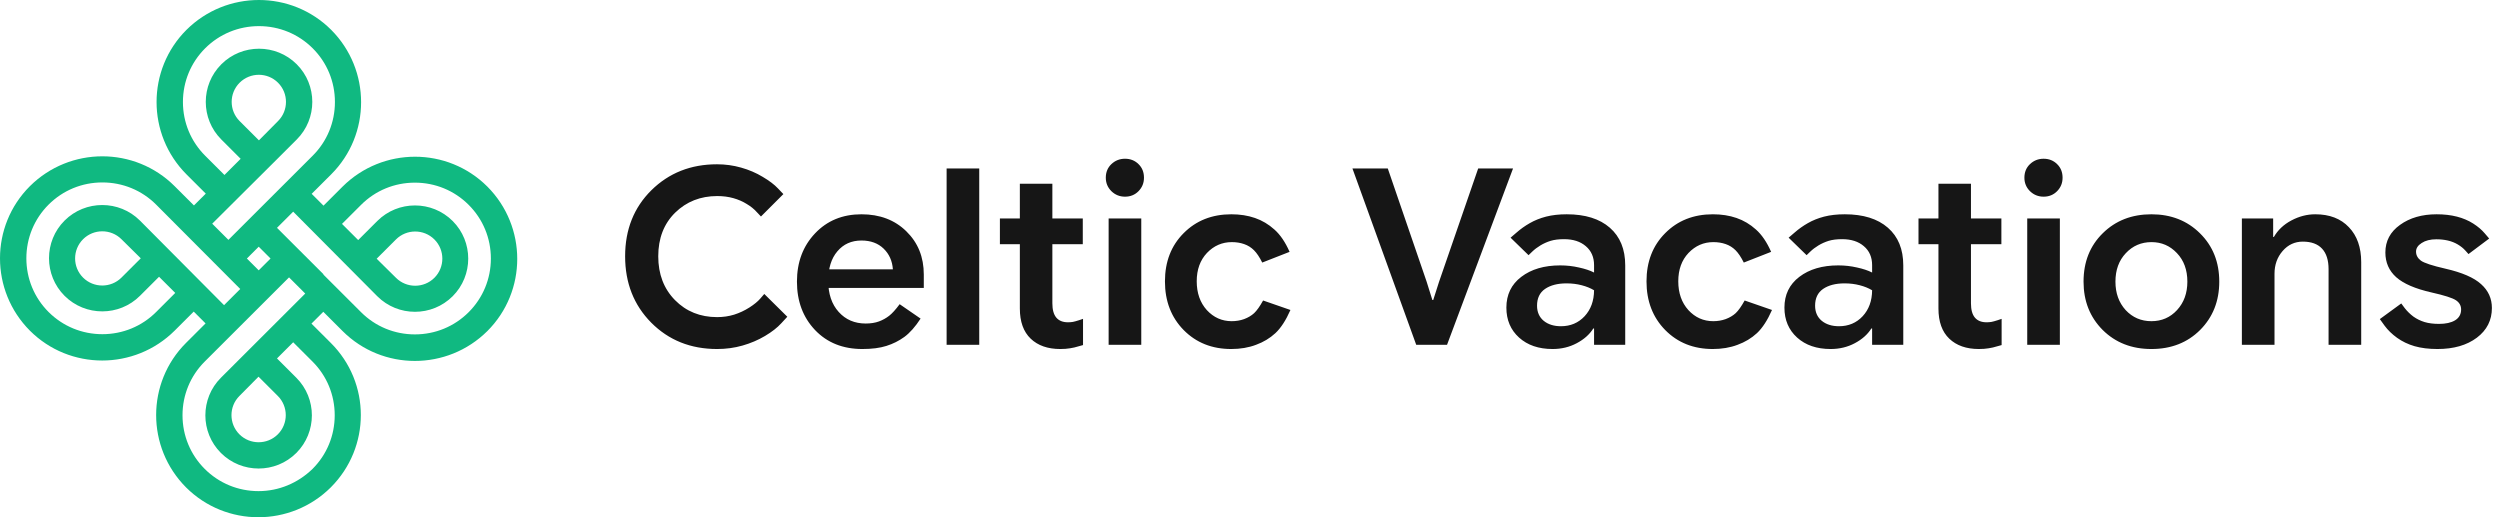
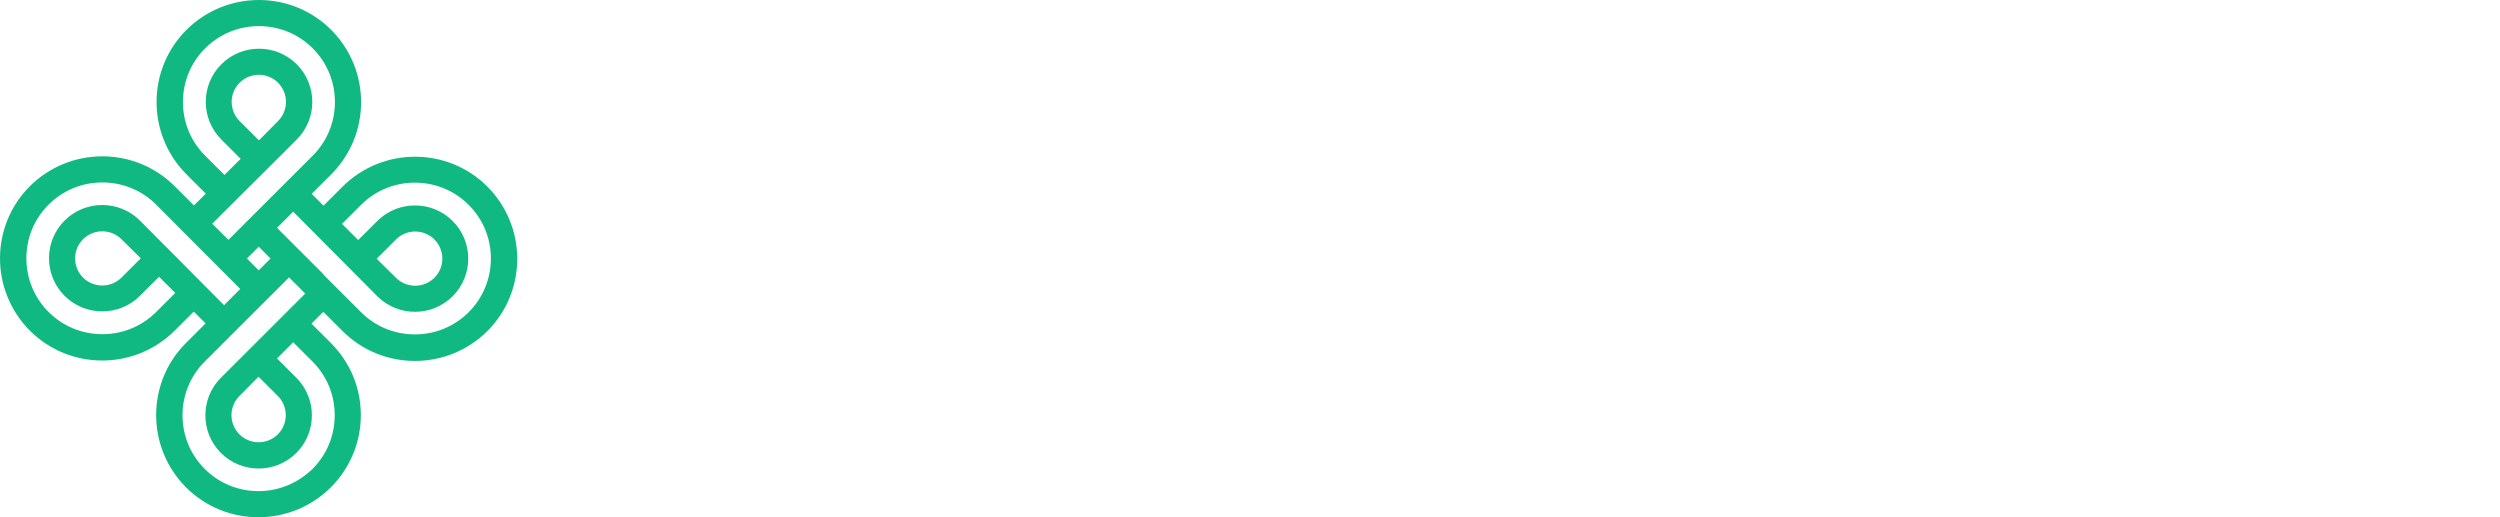
<svg xmlns="http://www.w3.org/2000/svg" width="203" height="42" viewBox="0 0 203 42" fill="none">
  <path d="M26.859 27.843L25.291 26.277L26.252 25.318L27.82 26.884C31.058 30.116 36.318 30.116 39.572 26.884C42.809 23.651 42.809 18.399 39.572 15.15C36.335 11.918 31.074 11.918 27.82 15.15L26.269 16.699L25.308 15.739L26.893 14.157C30.13 10.925 30.13 5.673 26.893 2.424C23.655 -0.808 18.395 -0.808 15.141 2.424C11.904 5.656 11.904 10.908 15.141 14.157L16.709 15.723L15.748 16.682L14.18 15.117C10.943 11.885 5.682 11.885 2.428 15.117C-0.809 18.349 -0.809 23.601 2.428 26.85C5.665 30.082 10.926 30.082 14.18 26.85L15.731 25.301L16.692 26.261L15.107 27.843C11.87 31.075 11.87 36.327 15.107 39.576C18.344 42.808 23.605 42.808 26.859 39.576C30.113 36.327 30.113 31.075 26.859 27.843ZM20.047 20.992L21.008 20.032L21.969 20.992L21.008 21.951L20.047 20.992ZM30.636 24.055C32.322 25.739 35.07 25.739 36.756 24.055C38.442 22.372 38.442 19.628 36.756 17.945C35.07 16.261 32.322 16.261 30.636 17.945C30.636 17.945 29.978 18.601 29.085 19.494L27.77 18.18L29.321 16.632C30.484 15.47 32.035 14.831 33.688 14.831C35.34 14.831 36.891 15.47 38.054 16.632C39.218 17.793 39.859 19.342 39.859 20.992C39.859 22.641 39.218 24.19 38.054 25.352C36.891 26.513 35.34 27.153 33.688 27.153C32.035 27.153 30.484 26.513 29.321 25.352L26.252 22.288L26.269 22.271L22.492 18.5L23.807 17.187L30.636 24.055ZM30.585 21.009L32.153 19.443C33.013 18.584 34.413 18.584 35.273 19.443C36.133 20.301 36.133 21.699 35.273 22.557C34.413 23.416 33.013 23.416 32.153 22.557L30.585 21.009ZM22.509 12.912C23.403 12.019 24.094 11.329 24.094 11.329C25.78 9.646 25.78 6.902 24.094 5.218C22.408 3.535 19.66 3.535 17.974 5.218C16.287 6.902 16.287 9.646 17.974 11.329C17.974 11.329 18.648 12.002 19.541 12.895L18.226 14.208L16.658 12.642C15.495 11.481 14.854 9.932 14.854 8.282C14.854 6.633 15.495 5.084 16.658 3.922C17.822 2.761 19.373 2.121 21.025 2.121C22.678 2.121 24.229 2.761 25.392 3.922C26.556 5.084 27.196 6.633 27.196 8.282C27.196 9.932 26.556 11.481 25.392 12.642L18.547 19.477L17.232 18.164L22.509 12.912ZM21.025 11.396L19.457 9.831C18.597 8.972 18.597 7.575 19.457 6.717C20.317 5.858 21.717 5.858 22.576 6.717C23.436 7.575 23.436 8.972 22.576 9.831L21.025 11.396ZM11.364 17.911C9.678 16.228 6.93 16.228 5.244 17.911C3.558 19.594 3.558 22.338 5.244 24.022C6.93 25.705 9.678 25.705 11.364 24.022C11.364 24.022 12.022 23.365 12.915 22.473L14.23 23.786L12.679 25.335C11.516 26.496 9.965 27.136 8.312 27.136C6.66 27.136 5.109 26.496 3.945 25.335C2.782 24.173 2.141 22.625 2.141 20.975C2.141 19.325 2.782 17.776 3.945 16.615C5.109 15.453 6.66 14.814 8.312 14.814C9.965 14.814 11.516 15.453 12.679 16.615L19.508 23.466L18.193 24.779L11.364 17.911ZM11.431 20.975L9.864 22.54C9.004 23.399 7.604 23.399 6.744 22.54C5.884 21.682 5.884 20.285 6.744 19.426C7.604 18.568 9.004 18.568 9.864 19.426L11.431 20.975ZM20.992 39.879C19.339 39.879 17.788 39.239 16.625 38.078C15.461 36.916 14.82 35.368 14.82 33.718C14.82 32.068 15.461 30.519 16.625 29.358L23.47 22.523L24.785 23.837L17.94 30.671C16.254 32.355 16.254 35.098 17.94 36.782C19.626 38.465 22.374 38.465 24.06 36.782C25.746 35.098 25.746 32.355 24.06 30.671C24.06 30.671 23.386 29.998 22.492 29.105L23.807 27.792L25.375 29.358C26.539 30.519 27.179 32.068 27.179 33.718C27.179 35.368 26.539 36.916 25.375 38.078C24.195 39.222 22.644 39.879 20.992 39.879ZM20.992 30.587L22.56 32.153C23.419 33.011 23.419 34.408 22.56 35.267C21.7 36.125 20.3 36.125 19.44 35.267C18.581 34.408 18.581 33.011 19.44 32.153L20.992 30.587Z" fill="#10B981" />
-   <path d="M58.23 28.34C56.083 28.34 54.3 27.627 52.88 26.2C51.467 24.773 50.76 22.977 50.76 20.81C50.76 18.643 51.47 16.857 52.89 15.45C54.317 14.043 56.093 13.34 58.22 13.34C58.893 13.34 59.547 13.43 60.18 13.61C60.82 13.79 61.403 14.04 61.93 14.36C62.463 14.673 62.877 14.987 63.17 15.3C63.463 15.607 63.61 15.76 63.61 15.76L61.79 17.58C61.79 17.58 61.677 17.46 61.45 17.22C61.23 16.973 60.957 16.753 60.63 16.56C60.31 16.36 59.95 16.203 59.55 16.09C59.15 15.977 58.713 15.92 58.24 15.92C56.88 15.92 55.74 16.37 54.82 17.27C53.907 18.17 53.45 19.35 53.45 20.81C53.45 22.263 53.903 23.45 54.81 24.37C55.717 25.29 56.857 25.75 58.23 25.75C58.717 25.75 59.177 25.683 59.61 25.55C60.05 25.41 60.463 25.217 60.85 24.97C61.237 24.723 61.533 24.48 61.74 24.24C61.953 23.993 62.06 23.87 62.06 23.87L63.93 25.72C63.93 25.72 63.767 25.897 63.44 26.25C63.12 26.603 62.68 26.947 62.12 27.28C61.56 27.613 60.95 27.873 60.29 28.06C59.637 28.247 58.95 28.34 58.23 28.34ZM70.022 28.34C68.442 28.34 67.162 27.827 66.182 26.8C65.202 25.767 64.712 24.457 64.712 22.87C64.712 21.29 65.202 19.983 66.182 18.95C67.162 17.917 68.418 17.4 69.952 17.4C71.438 17.4 72.652 17.86 73.592 18.78C74.538 19.7 75.012 20.87 75.012 22.29V23.38H66.042V21.87H72.502C72.455 21.19 72.205 20.63 71.752 20.19C71.298 19.75 70.698 19.53 69.952 19.53C69.138 19.53 68.485 19.823 67.992 20.41C67.498 20.99 67.252 21.787 67.252 22.8C67.252 23.86 67.535 24.703 68.102 25.33C68.668 25.957 69.398 26.27 70.292 26.27C70.705 26.27 71.065 26.213 71.372 26.1C71.678 25.987 71.955 25.833 72.202 25.64C72.448 25.447 72.732 25.133 73.052 24.7L74.752 25.87C74.318 26.537 73.878 27.033 73.432 27.36C72.992 27.68 72.505 27.923 71.972 28.09C71.445 28.257 70.795 28.34 70.022 28.34ZM76.865 28V13.68H79.514V28H76.865ZM86.092 28.34C85.079 28.34 84.279 28.06 83.692 27.5C83.106 26.94 82.812 26.123 82.812 25.05V14.92H85.452V24.63C85.452 25.15 85.559 25.537 85.772 25.79C85.986 26.043 86.302 26.17 86.722 26.17C86.849 26.17 86.979 26.16 87.112 26.14C87.246 26.113 87.415 26.067 87.622 26C87.835 25.927 87.942 25.89 87.942 25.89V28.02C87.942 28.02 87.822 28.053 87.582 28.12C87.349 28.193 87.119 28.247 86.892 28.28C86.665 28.32 86.399 28.34 86.092 28.34ZM81.192 19.83V17.74H87.922V19.83H81.192ZM90.021 28V17.74H92.671V28H90.021ZM91.351 15.97C90.918 15.97 90.548 15.82 90.241 15.52C89.941 15.22 89.791 14.857 89.791 14.43C89.791 13.983 89.941 13.617 90.241 13.33C90.548 13.037 90.918 12.89 91.351 12.89C91.791 12.89 92.158 13.037 92.451 13.33C92.745 13.617 92.891 13.983 92.891 14.43C92.891 14.857 92.745 15.22 92.451 15.52C92.158 15.82 91.791 15.97 91.351 15.97ZM99.974 28.34C98.414 28.34 97.128 27.827 96.114 26.8C95.101 25.767 94.594 24.45 94.594 22.85C94.594 21.25 95.101 19.943 96.114 18.93C97.128 17.91 98.418 17.4 99.984 17.4C100.684 17.4 101.324 17.5 101.904 17.7C102.484 17.9 103.011 18.213 103.484 18.64C103.958 19.06 104.368 19.663 104.714 20.45L102.494 21.32C102.274 20.88 102.051 20.547 101.824 20.32C101.598 20.093 101.331 19.927 101.024 19.82C100.718 19.713 100.384 19.66 100.024 19.66C99.238 19.66 98.564 19.953 98.004 20.54C97.451 21.127 97.174 21.893 97.174 22.84C97.174 23.793 97.448 24.573 97.994 25.18C98.548 25.78 99.221 26.08 100.014 26.08C100.374 26.08 100.711 26.023 101.024 25.91C101.344 25.79 101.614 25.63 101.834 25.43C102.054 25.223 102.298 24.88 102.564 24.4L104.784 25.17C104.418 26.003 104.011 26.63 103.564 27.05C103.118 27.463 102.591 27.78 101.984 28C101.384 28.227 100.714 28.34 99.974 28.34ZM114.998 28L109.818 13.68H112.688L115.838 22.86L116.308 24.36H116.378L116.848 22.89L120.028 13.68H122.858L117.498 28H114.998ZM126.068 28.34C124.942 28.34 124.035 28.03 123.348 27.41C122.662 26.79 122.318 25.98 122.318 24.98C122.318 23.927 122.722 23.093 123.528 22.48C124.342 21.86 125.395 21.55 126.688 21.55C127.215 21.55 127.722 21.607 128.208 21.72C128.702 21.827 129.112 21.963 129.438 22.13V21.53C129.438 20.883 129.215 20.37 128.768 19.99C128.328 19.61 127.738 19.42 126.998 19.42C126.565 19.42 126.198 19.467 125.898 19.56C125.605 19.653 125.332 19.777 125.078 19.93C124.832 20.077 124.608 20.247 124.408 20.44C124.215 20.627 124.118 20.72 124.118 20.72L122.658 19.3C122.658 19.3 122.822 19.16 123.148 18.88C123.475 18.593 123.832 18.34 124.218 18.12C124.612 17.893 125.052 17.717 125.538 17.59C126.032 17.463 126.592 17.4 127.218 17.4C128.718 17.4 129.885 17.763 130.718 18.49C131.552 19.217 131.968 20.237 131.968 21.55V28H129.438V25.73L130.108 26.67H129.378C129.072 27.157 128.622 27.557 128.028 27.87C127.442 28.183 126.788 28.34 126.068 28.34ZM126.748 26.49C127.522 26.49 128.162 26.22 128.668 25.68C129.175 25.133 129.432 24.43 129.438 23.57C129.152 23.397 128.815 23.26 128.428 23.16C128.042 23.06 127.632 23.01 127.198 23.01C126.478 23.01 125.898 23.16 125.458 23.46C125.025 23.76 124.808 24.213 124.808 24.82C124.808 25.34 124.988 25.75 125.348 26.05C125.708 26.343 126.175 26.49 126.748 26.49ZM139.076 28.34C137.516 28.34 136.229 27.827 135.216 26.8C134.203 25.767 133.696 24.45 133.696 22.85C133.696 21.25 134.203 19.943 135.216 18.93C136.229 17.91 137.519 17.4 139.086 17.4C139.786 17.4 140.426 17.5 141.006 17.7C141.586 17.9 142.113 18.213 142.586 18.64C143.059 19.06 143.469 19.663 143.816 20.45L141.596 21.32C141.376 20.88 141.153 20.547 140.926 20.32C140.699 20.093 140.433 19.927 140.126 19.82C139.819 19.713 139.486 19.66 139.126 19.66C138.339 19.66 137.666 19.953 137.106 20.54C136.553 21.127 136.276 21.893 136.276 22.84C136.276 23.793 136.549 24.573 137.096 25.18C137.649 25.78 138.323 26.08 139.116 26.08C139.476 26.08 139.813 26.023 140.126 25.91C140.446 25.79 140.716 25.63 140.936 25.43C141.156 25.223 141.399 24.88 141.666 24.4L143.886 25.17C143.519 26.003 143.113 26.63 142.666 27.05C142.219 27.463 141.693 27.78 141.086 28C140.486 28.227 139.816 28.34 139.076 28.34ZM148.646 28.34C147.52 28.34 146.613 28.03 145.926 27.41C145.24 26.79 144.896 25.98 144.896 24.98C144.896 23.927 145.3 23.093 146.106 22.48C146.92 21.86 147.973 21.55 149.266 21.55C149.793 21.55 150.3 21.607 150.786 21.72C151.28 21.827 151.69 21.963 152.016 22.13V21.53C152.016 20.883 151.793 20.37 151.346 19.99C150.906 19.61 150.316 19.42 149.576 19.42C149.143 19.42 148.776 19.467 148.476 19.56C148.183 19.653 147.91 19.777 147.656 19.93C147.41 20.077 147.186 20.247 146.986 20.44C146.793 20.627 146.696 20.72 146.696 20.72L145.236 19.3C145.236 19.3 145.4 19.16 145.726 18.88C146.053 18.593 146.41 18.34 146.796 18.12C147.19 17.893 147.63 17.717 148.116 17.59C148.61 17.463 149.17 17.4 149.796 17.4C151.296 17.4 152.463 17.763 153.296 18.49C154.13 19.217 154.546 20.237 154.546 21.55V28H152.016V25.73L152.686 26.67H151.956C151.65 27.157 151.2 27.557 150.606 27.87C150.02 28.183 149.366 28.34 148.646 28.34ZM149.326 26.49C150.1 26.49 150.74 26.22 151.246 25.68C151.753 25.133 152.01 24.43 152.016 23.57C151.73 23.397 151.393 23.26 151.006 23.16C150.62 23.06 150.21 23.01 149.776 23.01C149.056 23.01 148.476 23.16 148.036 23.46C147.603 23.76 147.386 24.213 147.386 24.82C147.386 25.34 147.566 25.75 147.926 26.05C148.286 26.343 148.753 26.49 149.326 26.49ZM160.682 28.34C159.669 28.34 158.869 28.06 158.282 27.5C157.695 26.94 157.402 26.123 157.402 25.05V14.92H160.042V24.63C160.042 25.15 160.149 25.537 160.362 25.79C160.575 26.043 160.892 26.17 161.312 26.17C161.439 26.17 161.569 26.16 161.702 26.14C161.835 26.113 162.005 26.067 162.212 26C162.425 25.927 162.532 25.89 162.532 25.89V28.02C162.532 28.02 162.412 28.053 162.172 28.12C161.939 28.193 161.709 28.247 161.482 28.28C161.255 28.32 160.989 28.34 160.682 28.34ZM155.782 19.83V17.74H162.512V19.83H155.782ZM164.611 28V17.74H167.261V28H164.611ZM165.941 15.97C165.508 15.97 165.138 15.82 164.831 15.52C164.531 15.22 164.381 14.857 164.381 14.43C164.381 13.983 164.531 13.617 164.831 13.33C165.138 13.037 165.508 12.89 165.941 12.89C166.381 12.89 166.748 13.037 167.041 13.33C167.335 13.617 167.481 13.983 167.481 14.43C167.481 14.857 167.335 15.22 167.041 15.52C166.748 15.82 166.381 15.97 165.941 15.97ZM174.694 28.34C173.094 28.34 171.774 27.823 170.734 26.79C169.701 25.75 169.184 24.443 169.184 22.87C169.184 21.27 169.704 19.96 170.744 18.94C171.784 17.913 173.101 17.4 174.694 17.4C176.288 17.4 177.604 17.917 178.644 18.95C179.684 19.977 180.204 21.283 180.204 22.87C180.204 24.443 179.688 25.75 178.654 26.79C177.621 27.823 176.301 28.34 174.694 28.34ZM174.694 26.08C175.528 26.08 176.221 25.78 176.774 25.18C177.334 24.573 177.614 23.803 177.614 22.87C177.614 21.917 177.331 21.143 176.764 20.55C176.204 19.957 175.518 19.66 174.704 19.66C173.871 19.66 173.174 19.96 172.614 20.56C172.054 21.153 171.774 21.923 171.774 22.87C171.774 23.803 172.051 24.573 172.604 25.18C173.164 25.78 173.861 26.08 174.694 26.08ZM182.04 28V17.74H184.58V19.61L184.28 19.24H184.64C184.96 18.68 185.434 18.233 186.06 17.9C186.687 17.567 187.334 17.4 188 17.4C189.16 17.4 190.07 17.75 190.73 18.45C191.397 19.143 191.73 20.09 191.73 21.29V28H189.08V21.86C189.08 21.127 188.904 20.57 188.55 20.19C188.197 19.81 187.677 19.62 186.99 19.62C186.337 19.62 185.79 19.873 185.35 20.38C184.91 20.887 184.69 21.503 184.69 22.23V28H182.04ZM197.922 28.34C197.215 28.34 196.595 28.263 196.062 28.11C195.535 27.957 195.062 27.73 194.642 27.43C194.228 27.13 193.892 26.803 193.632 26.45C193.372 26.09 193.242 25.91 193.242 25.91L194.982 24.64C194.982 24.64 195.078 24.77 195.272 25.03C195.472 25.283 195.705 25.51 195.972 25.71C196.245 25.903 196.545 26.05 196.872 26.15C197.205 26.25 197.598 26.3 198.052 26.3C198.598 26.3 199.032 26.203 199.352 26.01C199.678 25.81 199.842 25.517 199.842 25.13C199.842 24.817 199.702 24.567 199.422 24.38C199.142 24.193 198.485 23.983 197.452 23.75C196.125 23.45 195.165 23.037 194.572 22.51C193.985 21.983 193.692 21.313 193.692 20.5C193.692 19.573 194.088 18.827 194.882 18.26C195.675 17.687 196.665 17.4 197.852 17.4C198.458 17.4 199.008 17.463 199.502 17.59C199.995 17.717 200.435 17.903 200.822 18.15C201.208 18.397 201.522 18.663 201.762 18.95C202.002 19.23 202.122 19.37 202.122 19.37L200.442 20.63C200.442 20.63 200.358 20.537 200.192 20.35C200.025 20.163 199.818 19.997 199.572 19.85C199.325 19.703 199.055 19.597 198.762 19.53C198.468 19.463 198.158 19.43 197.832 19.43C197.345 19.43 196.948 19.53 196.642 19.73C196.335 19.923 196.182 20.157 196.182 20.43C196.182 20.717 196.312 20.96 196.572 21.16C196.832 21.353 197.502 21.573 198.582 21.82C199.922 22.127 200.882 22.543 201.462 23.07C202.048 23.59 202.342 24.237 202.342 25.01C202.342 26.003 201.935 26.807 201.122 27.42C200.308 28.033 199.242 28.34 197.922 28.34Z" fill="#161616" />
</svg>